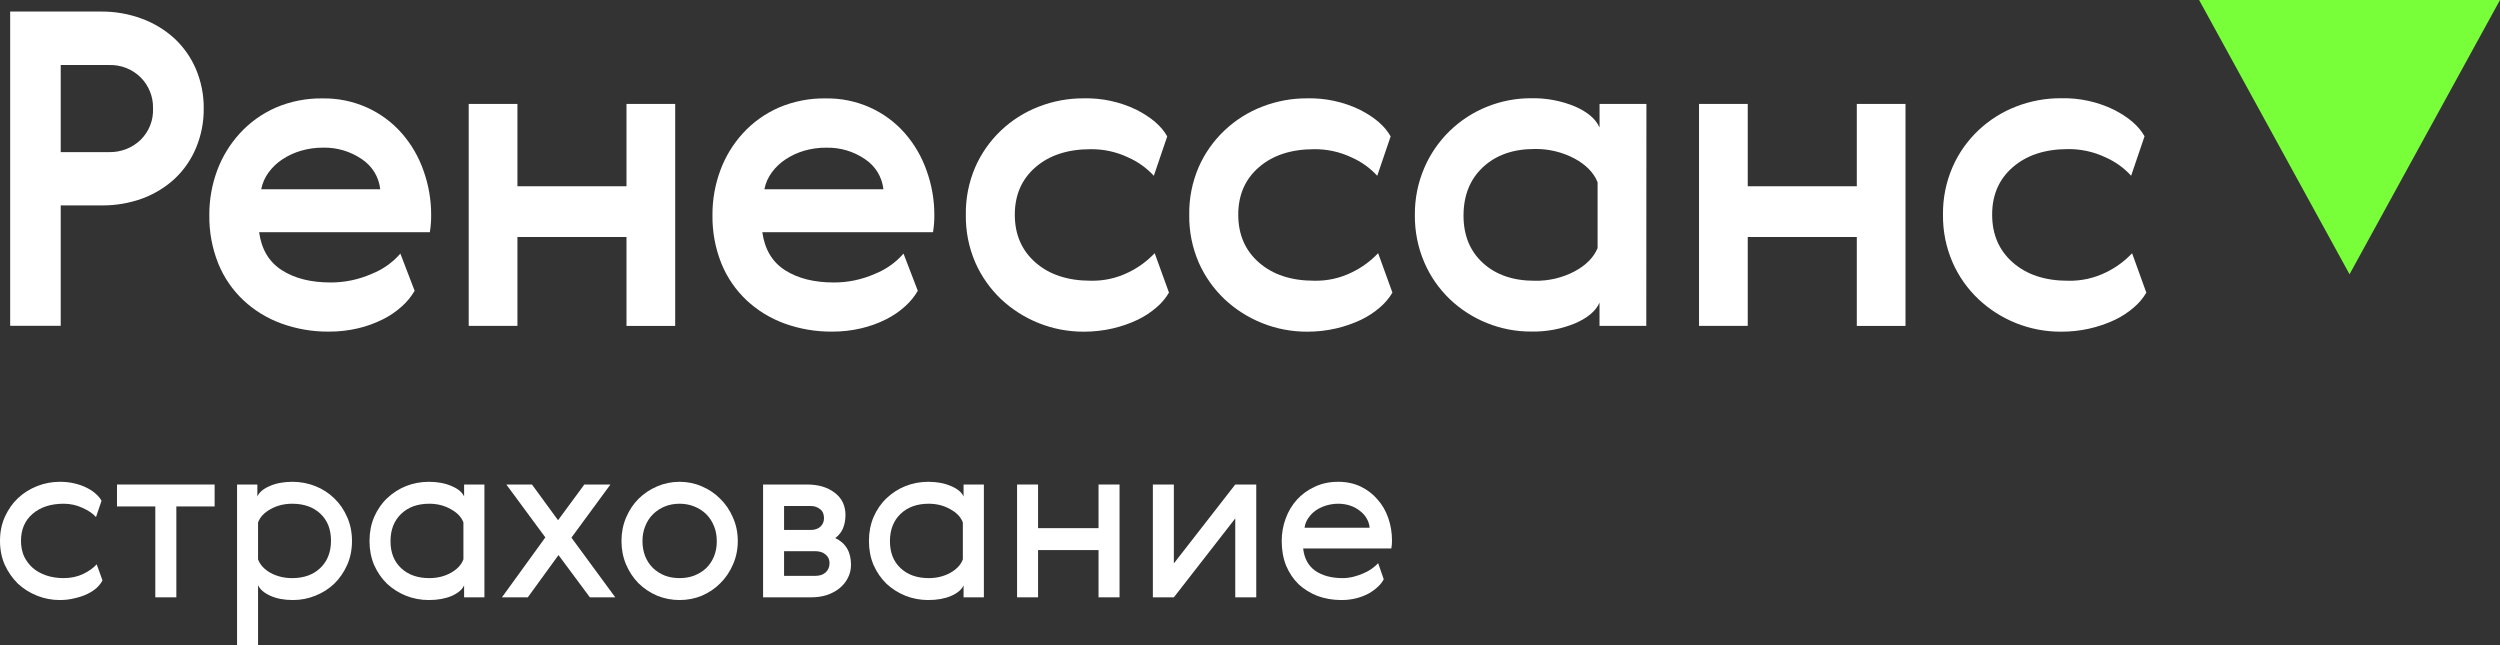
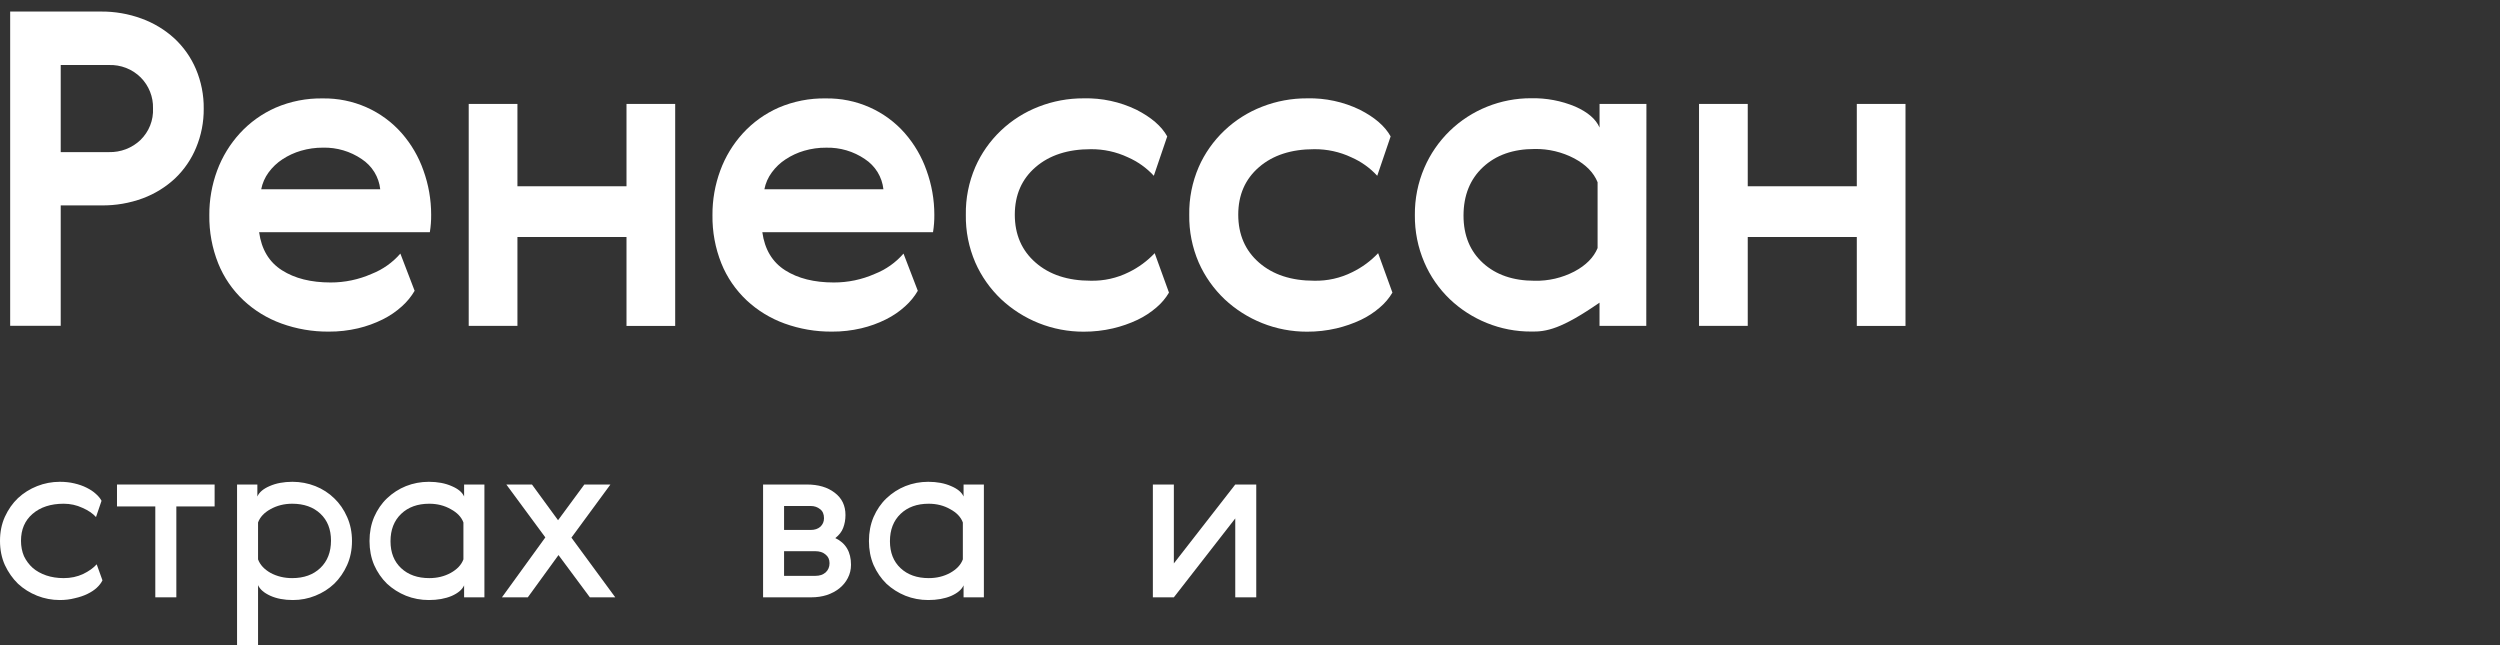
<svg xmlns="http://www.w3.org/2000/svg" viewBox="0 0 72.758 18.785" fill="none">
  <rect x="0" y="0" width="72.758" height="18.785" fill="#333333" stroke="none" />
  <path d="M2.937 0.336C3.341 0.333 3.743 0.402 4.121 0.541C4.473 0.669 4.796 0.864 5.071 1.114C5.342 1.365 5.556 1.669 5.7 2.006C5.856 2.373 5.934 2.767 5.929 3.165C5.932 3.554 5.857 3.939 5.707 4.299C5.569 4.634 5.361 4.938 5.096 5.191C4.826 5.443 4.508 5.64 4.16 5.77C3.774 5.913 3.365 5.983 2.952 5.978H1.767V9.481H0.296V0.336H2.937ZM1.767 1.891V4.427H3.171C3.34 4.431 3.508 4.402 3.665 4.342C3.822 4.281 3.966 4.191 4.087 4.076C4.21 3.955 4.307 3.811 4.37 3.652C4.433 3.493 4.461 3.323 4.453 3.153C4.458 2.987 4.428 2.823 4.367 2.669C4.306 2.515 4.214 2.374 4.096 2.255C3.976 2.135 3.83 2.04 3.67 1.977C3.51 1.915 3.338 1.886 3.166 1.892L1.767 1.891Z" fill="white" />
  <path d="M9.622 8.221C10.032 8.222 10.438 8.137 10.813 7.972C11.137 7.845 11.425 7.642 11.652 7.38L12.067 8.463C11.97 8.63 11.846 8.781 11.701 8.912C11.534 9.064 11.346 9.192 11.142 9.294C10.913 9.408 10.671 9.496 10.421 9.555C10.142 9.62 9.856 9.653 9.569 9.651C9.098 9.655 8.631 9.575 8.19 9.415C7.778 9.266 7.402 9.036 7.085 8.739C6.765 8.438 6.515 8.073 6.352 7.669C6.173 7.221 6.085 6.743 6.092 6.261C6.089 5.819 6.166 5.379 6.32 4.962C6.468 4.563 6.692 4.195 6.982 3.878C7.272 3.562 7.626 3.308 8.023 3.133C8.455 2.947 8.924 2.856 9.397 2.864C9.831 2.858 10.262 2.945 10.659 3.12C11.056 3.295 11.408 3.554 11.692 3.877C11.97 4.195 12.184 4.563 12.323 4.96C12.472 5.373 12.548 5.808 12.548 6.247C12.55 6.418 12.537 6.588 12.51 6.757H7.541C7.61 7.258 7.832 7.628 8.205 7.865C8.578 8.103 9.05 8.221 9.622 8.221ZM11.066 5.508C11.047 5.331 10.989 5.161 10.896 5.009C10.802 4.857 10.676 4.727 10.526 4.629C10.196 4.404 9.802 4.288 9.401 4.297C9.184 4.296 8.968 4.326 8.76 4.387C8.568 4.443 8.386 4.527 8.22 4.636C8.064 4.738 7.927 4.868 7.817 5.018C7.71 5.164 7.636 5.332 7.602 5.509L11.066 5.508Z" fill="white" />
  <path d="M15.059 3.025V5.42H18.233V3.025H19.65V9.485H18.233V6.897H15.059V9.484H13.641V3.024L15.059 3.025Z" fill="white" />
  <path d="M24.266 8.221C24.676 8.222 25.082 8.138 25.457 7.972C25.781 7.845 26.069 7.642 26.295 7.38L26.711 8.463C26.614 8.63 26.49 8.782 26.345 8.912C26.178 9.064 25.99 9.192 25.786 9.294C25.557 9.409 25.315 9.496 25.065 9.555C24.786 9.62 24.5 9.653 24.213 9.651C23.742 9.655 23.275 9.575 22.833 9.415C22.422 9.266 22.045 9.036 21.728 8.739C21.408 8.437 21.158 8.072 20.995 7.668C20.816 7.22 20.728 6.742 20.735 6.261C20.732 5.818 20.809 5.378 20.963 4.961C21.109 4.563 21.332 4.195 21.62 3.879C21.91 3.562 22.264 3.308 22.66 3.133C23.095 2.947 23.565 2.855 24.039 2.864C24.474 2.858 24.905 2.945 25.301 3.12C25.698 3.295 26.051 3.554 26.334 3.877C26.612 4.196 26.826 4.563 26.965 4.96C27.115 5.373 27.192 5.808 27.192 6.247C27.194 6.418 27.181 6.588 27.154 6.757H22.186C22.255 7.258 22.477 7.628 22.85 7.866C23.223 8.103 23.695 8.221 24.266 8.221ZM25.71 5.508C25.691 5.331 25.633 5.161 25.54 5.009C25.446 4.857 25.32 4.727 25.17 4.629C24.84 4.404 24.446 4.288 24.045 4.298C23.828 4.296 23.612 4.326 23.404 4.387C23.212 4.443 23.031 4.527 22.865 4.636C22.708 4.738 22.571 4.868 22.462 5.018C22.354 5.164 22.28 5.332 22.246 5.509L25.71 5.508Z" fill="white" />
  <path d="M34.021 8.516C33.925 8.679 33.801 8.826 33.655 8.949C33.489 9.092 33.304 9.213 33.105 9.308C32.876 9.416 32.637 9.499 32.39 9.557C32.111 9.622 31.825 9.654 31.538 9.653C31.09 9.654 30.646 9.57 30.231 9.404C29.825 9.242 29.455 9.006 29.138 8.71C28.817 8.405 28.56 8.041 28.384 7.639C28.195 7.2 28.101 6.727 28.109 6.25C28.101 5.774 28.195 5.301 28.384 4.862C28.558 4.464 28.811 4.104 29.128 3.802C29.445 3.5 29.82 3.263 30.231 3.104C30.647 2.942 31.09 2.86 31.538 2.862C32.069 2.849 32.596 2.963 33.072 3.193C33.506 3.414 33.806 3.673 33.97 3.97L33.58 5.116C33.37 4.887 33.113 4.704 32.826 4.578C32.489 4.419 32.12 4.339 31.746 4.342C31.078 4.342 30.542 4.516 30.139 4.864C29.736 5.212 29.535 5.673 29.534 6.247C29.534 6.825 29.735 7.29 30.139 7.642C30.541 7.994 31.077 8.17 31.745 8.17C32.129 8.178 32.509 8.093 32.851 7.922C33.135 7.784 33.39 7.596 33.605 7.368L34.021 8.516Z" fill="white" />
  <path d="M40.524 8.516C40.427 8.679 40.303 8.826 40.157 8.949C39.992 9.092 39.807 9.213 39.608 9.308C39.379 9.416 39.139 9.499 38.892 9.557C38.614 9.622 38.328 9.654 38.041 9.653C37.593 9.654 37.148 9.57 36.734 9.404C36.328 9.242 35.957 9.006 35.641 8.71C35.32 8.405 35.063 8.041 34.886 7.639C34.697 7.2 34.603 6.727 34.611 6.25C34.603 5.774 34.697 5.301 34.886 4.862C35.06 4.464 35.314 4.104 35.631 3.802C35.948 3.5 36.322 3.263 36.734 3.104C37.149 2.942 37.593 2.86 38.041 2.862C38.572 2.849 39.099 2.963 39.575 3.193C40.009 3.414 40.308 3.673 40.472 3.97L40.082 5.116C39.872 4.887 39.616 4.704 39.328 4.578C38.992 4.419 38.622 4.339 38.249 4.342C37.581 4.342 37.045 4.516 36.642 4.864C36.239 5.212 36.037 5.673 36.037 6.247C36.037 6.825 36.238 7.29 36.641 7.642C37.044 7.994 37.58 8.17 38.248 8.17C38.632 8.178 39.011 8.093 39.353 7.922C39.637 7.784 39.893 7.596 40.108 7.368L40.524 8.516Z" fill="white" />
-   <path d="M47.912 9.484H46.551V8.808C46.446 9.047 46.212 9.247 45.848 9.407C45.441 9.577 45.002 9.659 44.56 9.649C44.119 9.651 43.681 9.566 43.273 9.401C42.871 9.239 42.505 9.003 42.194 8.707C41.876 8.402 41.624 8.038 41.452 7.636C41.265 7.201 41.172 6.732 41.177 6.26C41.172 5.788 41.265 5.32 41.452 4.885C41.625 4.482 41.877 4.116 42.194 3.808C42.824 3.198 43.675 2.857 44.56 2.859C45.001 2.85 45.438 2.932 45.843 3.101C46.209 3.263 46.446 3.466 46.552 3.712V3.025H47.916L47.912 9.484ZM42.593 6.273C42.593 6.851 42.782 7.311 43.159 7.655C43.537 7.999 44.037 8.171 44.661 8.171C45.064 8.18 45.462 8.087 45.818 7.902C46.156 7.722 46.381 7.495 46.495 7.22V5.304C46.383 5.025 46.157 4.793 45.818 4.611C45.463 4.424 45.064 4.329 44.661 4.336C44.037 4.336 43.536 4.513 43.159 4.865C42.782 5.217 42.594 5.687 42.593 6.273Z" fill="white" />
+   <path d="M47.912 9.484H46.551V8.808C45.441 9.577 45.002 9.659 44.56 9.649C44.119 9.651 43.681 9.566 43.273 9.401C42.871 9.239 42.505 9.003 42.194 8.707C41.876 8.402 41.624 8.038 41.452 7.636C41.265 7.201 41.172 6.732 41.177 6.26C41.172 5.788 41.265 5.32 41.452 4.885C41.625 4.482 41.877 4.116 42.194 3.808C42.824 3.198 43.675 2.857 44.56 2.859C45.001 2.85 45.438 2.932 45.843 3.101C46.209 3.263 46.446 3.466 46.552 3.712V3.025H47.916L47.912 9.484ZM42.593 6.273C42.593 6.851 42.782 7.311 43.159 7.655C43.537 7.999 44.037 8.171 44.661 8.171C45.064 8.18 45.462 8.087 45.818 7.902C46.156 7.722 46.381 7.495 46.495 7.22V5.304C46.383 5.025 46.157 4.793 45.818 4.611C45.463 4.424 45.064 4.329 44.661 4.336C44.037 4.336 43.536 4.513 43.159 4.865C42.782 5.217 42.594 5.687 42.593 6.273Z" fill="white" />
  <path d="M50.865 3.025V5.42H54.039V3.025H55.456V9.485H54.039V6.897H50.865V9.484H49.447V3.024L50.865 3.025Z" fill="white" />
-   <path d="M62.465 8.517C62.369 8.68 62.245 8.827 62.099 8.95C61.933 9.093 61.748 9.214 61.549 9.309C61.06 9.539 60.525 9.656 59.982 9.653C59.534 9.655 59.09 9.571 58.675 9.405C58.27 9.243 57.899 9.007 57.583 8.71C57.261 8.406 57.004 8.042 56.828 7.64C56.636 7.2 56.541 6.726 56.547 6.248C56.541 5.771 56.636 5.298 56.827 4.859C57.001 4.461 57.254 4.101 57.571 3.799C57.888 3.498 58.263 3.26 58.674 3.101C59.09 2.939 59.534 2.857 59.981 2.859C60.513 2.846 61.039 2.96 61.515 3.19C61.95 3.411 62.249 3.67 62.413 3.967L62.023 5.114C61.813 4.884 61.556 4.701 61.268 4.575C60.932 4.417 60.563 4.336 60.189 4.339C59.522 4.339 58.986 4.514 58.583 4.862C58.179 5.21 57.977 5.672 57.978 6.248C57.978 6.826 58.18 7.291 58.583 7.643C58.986 7.995 59.521 8.171 60.189 8.171C60.574 8.179 60.954 8.094 61.297 7.924C61.581 7.786 61.836 7.598 62.051 7.37L62.465 8.517Z" fill="white" />
  <path d="M2.982 16.89C2.946 16.965 2.89 17.037 2.814 17.108C2.743 17.173 2.653 17.233 2.545 17.285C2.438 17.338 2.315 17.379 2.176 17.41C2.042 17.445 1.896 17.463 1.74 17.463C1.511 17.463 1.292 17.421 1.081 17.338C0.871 17.254 0.685 17.138 0.524 16.989C0.367 16.836 0.24 16.654 0.141 16.443C0.047 16.233 0 15.998 0 15.739C0 15.485 0.047 15.252 0.141 15.042C0.24 14.827 0.367 14.645 0.524 14.496C0.685 14.347 0.871 14.23 1.081 14.147C1.292 14.064 1.511 14.022 1.74 14.022C1.892 14.022 2.033 14.037 2.163 14.068C2.297 14.099 2.416 14.141 2.519 14.193C2.626 14.246 2.716 14.305 2.787 14.371C2.863 14.437 2.919 14.505 2.955 14.575L2.794 15.048C2.7 14.943 2.568 14.853 2.398 14.779C2.228 14.7 2.046 14.66 1.854 14.66C1.478 14.66 1.175 14.759 0.947 14.956C0.723 15.149 0.611 15.41 0.611 15.739C0.611 15.901 0.64 16.051 0.698 16.187C0.761 16.318 0.846 16.432 0.954 16.529C1.061 16.621 1.191 16.693 1.343 16.746C1.496 16.798 1.666 16.825 1.854 16.825C2.06 16.825 2.248 16.785 2.418 16.706C2.588 16.623 2.72 16.529 2.814 16.423L2.982 16.89Z" fill="white" />
  <path d="M6.246 14.739H5.132V17.384H4.52V14.739H3.405V14.101H6.246V14.739Z" fill="white" />
  <path d="M10.103 15.048C10.197 15.259 10.244 15.491 10.244 15.746C10.244 16 10.197 16.233 10.103 16.443C10.009 16.654 9.883 16.836 9.727 16.989C9.57 17.138 9.386 17.254 9.176 17.338C8.97 17.421 8.753 17.463 8.524 17.463C8.269 17.463 8.05 17.421 7.866 17.338C7.683 17.254 7.564 17.151 7.51 17.029V18.785H6.899V14.101H7.49V14.45C7.544 14.327 7.662 14.226 7.846 14.147C8.034 14.064 8.256 14.022 8.511 14.022C8.744 14.022 8.965 14.064 9.176 14.147C9.386 14.23 9.57 14.349 9.727 14.502C9.883 14.651 10.009 14.833 10.103 15.048ZM9.633 15.733C9.633 15.404 9.53 15.143 9.324 14.95C9.118 14.757 8.845 14.66 8.504 14.66C8.271 14.66 8.061 14.713 7.873 14.818C7.689 14.919 7.568 15.048 7.51 15.206V16.279C7.568 16.437 7.689 16.568 7.873 16.673C8.061 16.774 8.271 16.825 8.504 16.825C8.845 16.825 9.118 16.726 9.324 16.529C9.53 16.331 9.633 16.066 9.633 15.733Z" fill="white" />
  <path d="M11.365 15.752C11.365 16.081 11.468 16.342 11.674 16.535C11.88 16.728 12.153 16.825 12.493 16.825C12.726 16.825 12.934 16.774 13.118 16.673C13.306 16.568 13.429 16.437 13.487 16.279V15.206C13.429 15.048 13.306 14.919 13.118 14.818C12.934 14.713 12.726 14.66 12.493 14.66C12.153 14.66 11.88 14.759 11.674 14.956C11.468 15.154 11.365 15.419 11.365 15.752ZM14.098 17.384H13.507V17.035C13.454 17.158 13.333 17.261 13.145 17.344C12.957 17.423 12.735 17.463 12.48 17.463C12.247 17.463 12.025 17.421 11.815 17.338C11.609 17.254 11.425 17.138 11.264 16.989C11.107 16.836 10.982 16.654 10.888 16.443C10.799 16.233 10.754 16 10.754 15.746C10.754 15.491 10.799 15.259 10.888 15.048C10.982 14.833 11.107 14.651 11.264 14.502C11.425 14.349 11.609 14.23 11.815 14.147C12.025 14.064 12.247 14.022 12.48 14.022C12.735 14.022 12.957 14.064 13.145 14.147C13.333 14.226 13.454 14.327 13.507 14.45V14.101H14.098V17.384Z" fill="white" />
  <path d="M15.361 17.384H14.608L15.871 15.64L14.736 14.101H15.482L16.241 15.14L17.006 14.101H17.765L16.63 15.647L17.906 17.384H17.167L16.254 16.154L15.361 17.384Z" fill="white" />
-   <path d="M21.331 15.062C21.425 15.272 21.472 15.5 21.472 15.746C21.472 15.991 21.425 16.219 21.331 16.43C21.241 16.64 21.118 16.822 20.961 16.976C20.809 17.129 20.63 17.25 20.424 17.338C20.223 17.421 20.008 17.463 19.779 17.463C19.551 17.463 19.334 17.421 19.128 17.338C18.922 17.25 18.741 17.129 18.584 16.976C18.432 16.822 18.311 16.64 18.221 16.43C18.132 16.219 18.087 15.991 18.087 15.746C18.087 15.5 18.132 15.272 18.221 15.062C18.311 14.851 18.432 14.669 18.584 14.516C18.741 14.362 18.922 14.241 19.128 14.154C19.334 14.066 19.551 14.022 19.779 14.022C20.008 14.022 20.223 14.066 20.424 14.154C20.63 14.241 20.809 14.362 20.961 14.516C21.118 14.669 21.241 14.851 21.331 15.062ZM18.698 15.746C18.698 15.908 18.725 16.057 18.779 16.193C18.832 16.325 18.909 16.439 19.007 16.535C19.106 16.627 19.22 16.7 19.35 16.752C19.479 16.801 19.623 16.825 19.779 16.825C19.932 16.825 20.073 16.801 20.203 16.752C20.337 16.7 20.453 16.627 20.552 16.535C20.65 16.439 20.726 16.325 20.78 16.193C20.834 16.061 20.861 15.915 20.861 15.752C20.861 15.59 20.834 15.443 20.78 15.312C20.726 15.176 20.65 15.059 20.552 14.963C20.453 14.866 20.337 14.792 20.203 14.739C20.073 14.687 19.932 14.66 19.779 14.66C19.623 14.66 19.479 14.687 19.35 14.739C19.22 14.792 19.106 14.866 19.007 14.963C18.909 15.059 18.832 15.176 18.779 15.312C18.725 15.443 18.698 15.588 18.698 15.746Z" fill="white" />
  <path d="M23.484 14.101C23.816 14.101 24.084 14.18 24.29 14.338C24.501 14.496 24.606 14.713 24.606 14.989C24.606 15.125 24.583 15.25 24.539 15.364C24.498 15.474 24.422 15.572 24.31 15.66C24.615 15.805 24.767 16.064 24.767 16.437C24.767 16.577 24.736 16.706 24.673 16.825C24.615 16.939 24.534 17.037 24.431 17.121C24.328 17.204 24.205 17.27 24.062 17.318C23.923 17.362 23.773 17.384 23.612 17.384H22.208V14.101H23.484ZM23.733 16.759C23.854 16.759 23.952 16.726 24.028 16.66C24.104 16.59 24.142 16.5 24.142 16.39C24.142 16.281 24.102 16.195 24.021 16.134C23.945 16.072 23.849 16.042 23.733 16.042H22.819V16.759H23.733ZM23.598 15.423C23.71 15.423 23.802 15.393 23.874 15.331C23.945 15.265 23.981 15.182 23.981 15.081C23.981 14.963 23.943 14.875 23.867 14.818C23.791 14.757 23.701 14.726 23.598 14.726H22.819V15.423H23.598Z" fill="white" />
  <path d="M25.9 15.752C25.9 16.081 26.003 16.342 26.209 16.535C26.415 16.728 26.688 16.825 27.028 16.825C27.261 16.825 27.469 16.774 27.653 16.673C27.841 16.568 27.964 16.437 28.022 16.279V15.206C27.964 15.048 27.841 14.919 27.653 14.818C27.469 14.713 27.261 14.66 27.028 14.66C26.688 14.66 26.415 14.759 26.209 14.956C26.003 15.154 25.9 15.419 25.9 15.752ZM28.634 17.384H28.043V17.035C27.989 17.158 27.868 17.261 27.68 17.344C27.492 17.423 27.27 17.463 27.015 17.463C26.782 17.463 26.56 17.421 26.35 17.338C26.144 17.254 25.96 17.138 25.799 16.989C25.642 16.836 25.517 16.654 25.423 16.443C25.334 16.233 25.289 16 25.289 15.746C25.289 15.491 25.334 15.259 25.423 15.048C25.517 14.833 25.642 14.651 25.799 14.502C25.96 14.349 26.144 14.23 26.35 14.147C26.56 14.064 26.782 14.022 27.015 14.022C27.27 14.022 27.492 14.064 27.68 14.147C27.868 14.226 27.989 14.327 28.043 14.45V14.101H28.634V17.384Z" fill="white" />
-   <path d="M30.211 14.101V15.371H31.971V14.101H32.582V17.384H31.971V16.009H30.211V17.384H29.6V14.101H30.211Z" fill="white" />
  <path d="M34.163 14.101V16.397L35.95 14.101H36.561V17.384H35.95V15.088L34.163 17.384H33.552V14.101H34.163Z" fill="white" />
-   <path d="M39.075 16.825C39.182 16.825 39.288 16.811 39.391 16.785C39.494 16.759 39.59 16.726 39.68 16.686C39.774 16.647 39.856 16.601 39.928 16.548C40 16.496 40.06 16.443 40.109 16.39L40.271 16.858C40.235 16.932 40.179 17.004 40.103 17.075C40.031 17.145 39.941 17.211 39.834 17.272C39.731 17.329 39.612 17.375 39.478 17.41C39.344 17.445 39.198 17.463 39.041 17.463C38.791 17.463 38.558 17.423 38.343 17.344C38.132 17.261 37.949 17.147 37.792 17.002C37.64 16.853 37.519 16.673 37.43 16.463C37.344 16.248 37.302 16.009 37.302 15.746C37.302 15.518 37.34 15.301 37.416 15.094C37.492 14.884 37.602 14.7 37.745 14.542C37.889 14.384 38.061 14.259 38.262 14.167C38.464 14.07 38.692 14.022 38.947 14.022C39.189 14.022 39.406 14.068 39.599 14.16C39.791 14.252 39.955 14.377 40.089 14.535C40.228 14.689 40.333 14.871 40.405 15.081C40.476 15.287 40.512 15.507 40.512 15.739C40.512 15.809 40.506 15.884 40.492 15.963H37.926C37.958 16.252 38.076 16.469 38.282 16.614C38.489 16.754 38.753 16.825 39.075 16.825ZM39.861 15.358C39.852 15.261 39.823 15.171 39.774 15.088C39.724 15 39.657 14.926 39.572 14.864C39.491 14.798 39.397 14.748 39.29 14.713C39.182 14.678 39.068 14.66 38.947 14.66C38.826 14.66 38.708 14.678 38.591 14.713C38.48 14.748 38.379 14.796 38.289 14.858C38.204 14.919 38.132 14.994 38.074 15.081C38.016 15.165 37.98 15.257 37.967 15.358H39.861Z" fill="white" />
-   <path d="M68.379 7.982L64.001 0H72.758L68.379 7.982Z" fill="#79FF3A" />
</svg>